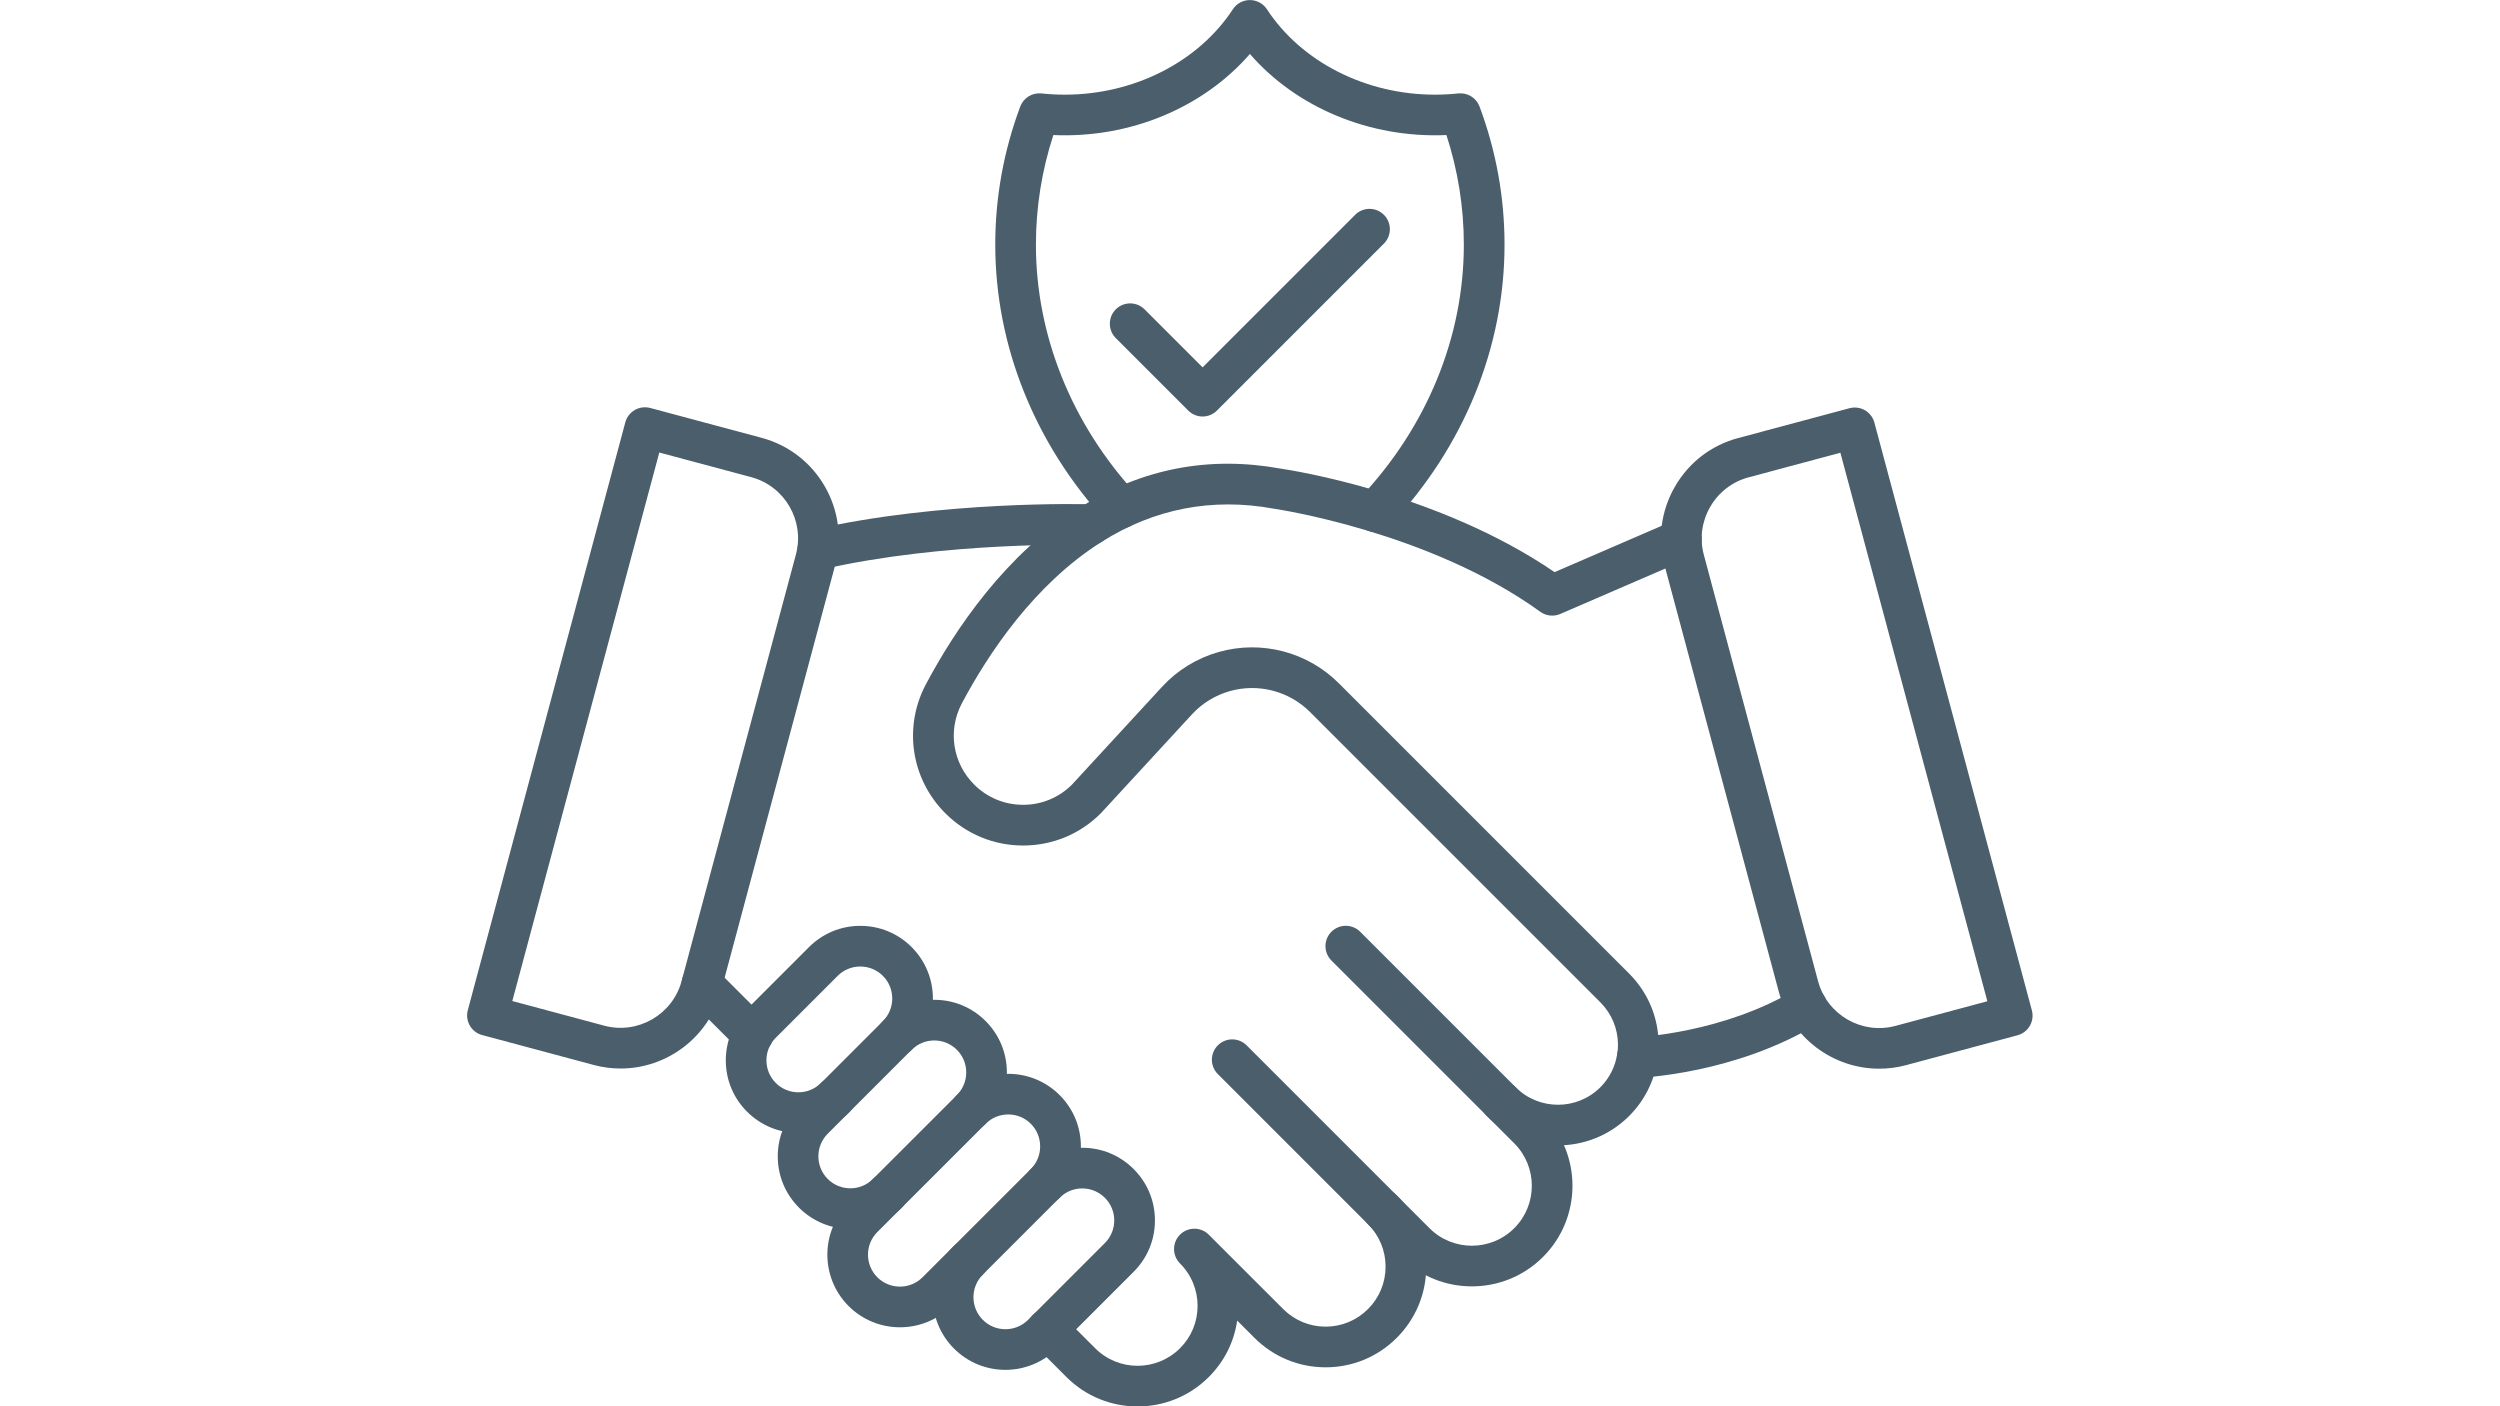
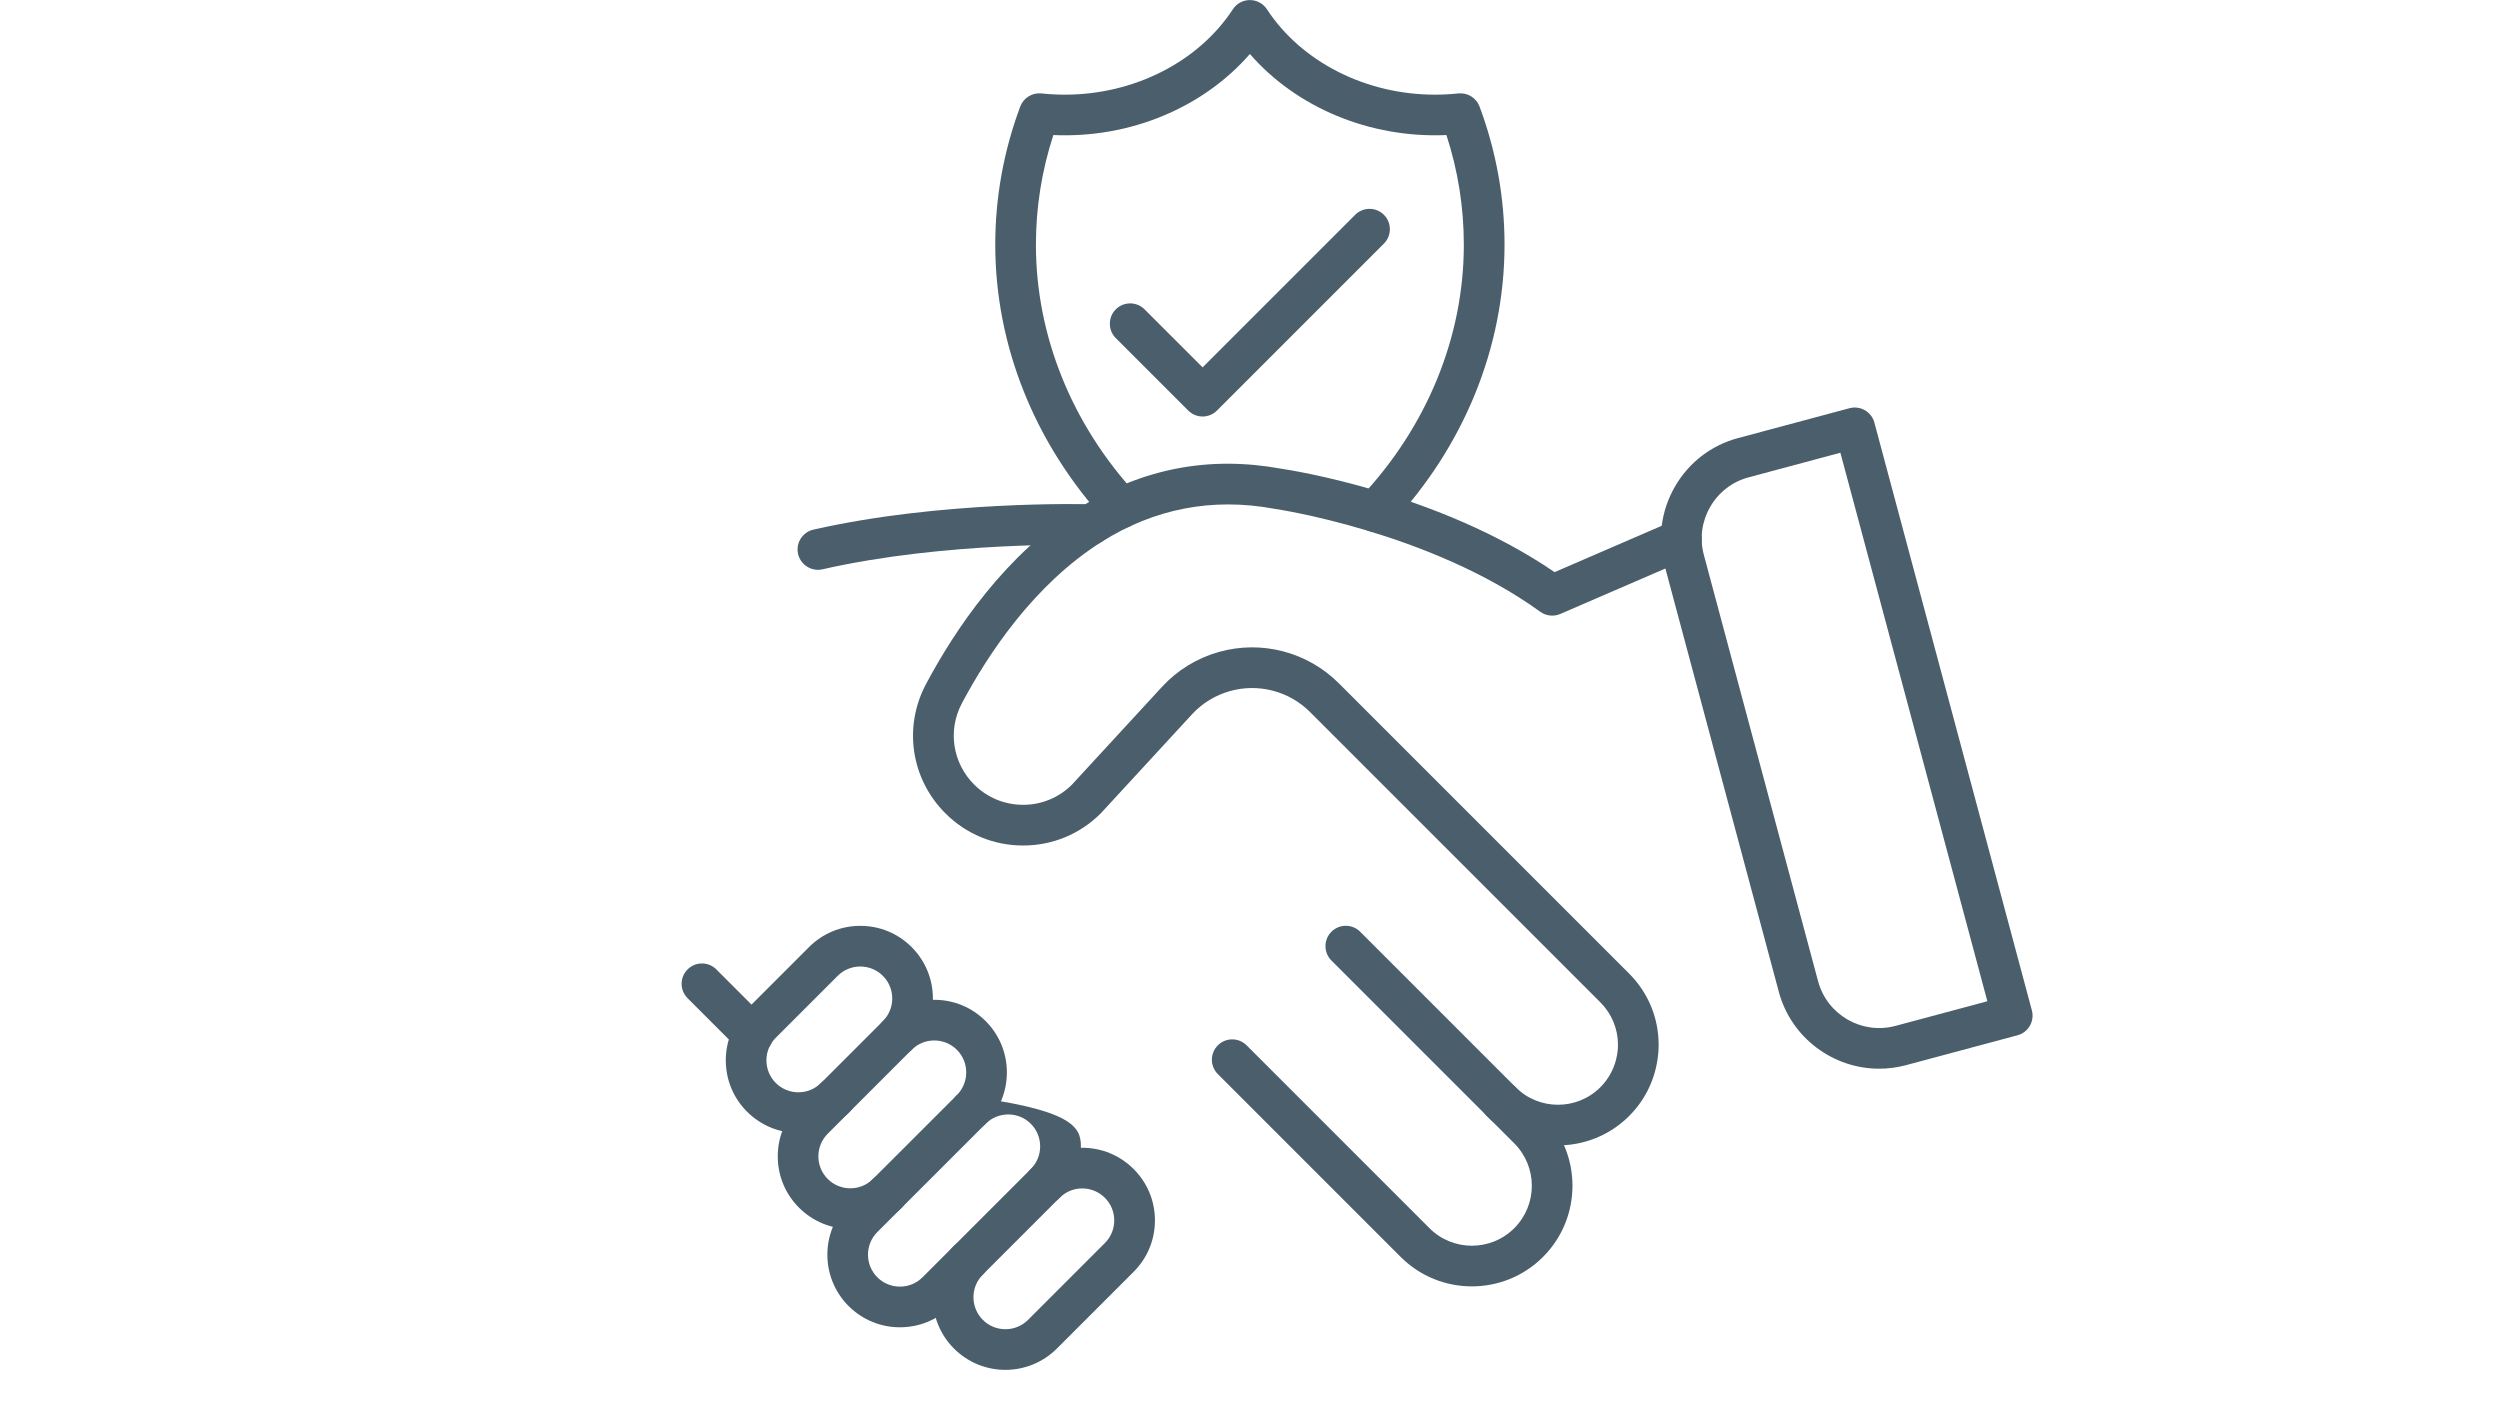
<svg xmlns="http://www.w3.org/2000/svg" width="1920" zoomAndPan="magnify" viewBox="0 0 1440 810" height="1080" preserveAspectRatio="xMidYMid meet" version="1.0">
-   <path fill="#4a5e6b" d="M 943.035 620.816 C 936.773 620.816 931.566 615.855 931.344 609.531 C 931.102 603.066 936.164 597.641 942.605 597.414 C 943.094 597.395 992.602 595.219 1034.668 569.785 C 1040.199 566.43 1047.395 568.219 1050.75 573.75 C 1054.105 579.281 1052.316 586.477 1046.785 589.832 C 999.371 618.5 945.719 620.734 943.461 620.816 C 943.32 620.816 943.176 620.816 943.035 620.816 Z M 943.035 620.816" fill-opacity="1" fill-rule="nonzero" />
  <path fill="#4a5e6b" d="M 433.652 607.723 C 430.664 607.723 427.656 606.586 425.379 604.289 L 396.039 574.949 C 391.465 570.375 391.465 562.953 396.039 558.379 C 400.613 553.805 408.035 553.805 412.609 558.379 L 441.949 587.719 C 446.523 592.293 446.523 599.715 441.949 604.289 C 439.652 606.586 436.641 607.723 433.652 607.723 Z M 433.652 607.723" fill-opacity="1" fill-rule="nonzero" />
-   <path fill="#4a5e6b" d="M 655.246 810.121 C 640.402 810.121 625.562 804.469 614.258 793.164 L 595.004 773.91 C 590.43 769.336 590.43 761.918 595.004 757.34 C 599.578 752.766 607 752.766 611.574 757.34 L 630.828 776.594 C 644.285 790.074 666.203 790.055 679.684 776.594 C 686.207 770.09 689.809 761.43 689.809 752.176 C 689.809 747.684 688.953 743.312 687.266 739.164 C 685.559 734.895 682.996 731.055 679.684 727.738 C 675.109 723.164 675.109 715.742 679.684 711.168 C 684.258 706.594 691.68 706.594 696.254 711.168 L 739.133 754.027 C 745.656 760.555 754.34 764.152 763.551 764.152 C 772.758 764.152 781.441 760.555 787.969 754.027 C 794.492 747.5 798.094 738.82 798.094 729.59 C 798.094 720.359 794.492 711.676 787.988 705.172 C 783.414 700.598 783.414 693.176 787.988 688.602 C 792.562 684.027 799.984 684.027 804.559 688.602 C 815.496 699.539 821.516 714.098 821.516 729.59 C 821.516 745.082 815.477 759.641 804.539 770.598 C 793.578 781.535 779.043 787.574 763.551 787.574 C 748.059 787.574 733.52 781.535 722.562 770.598 L 712.621 760.656 C 710.832 772.957 705.18 784.281 696.23 793.188 C 684.93 804.488 670.086 810.121 655.246 810.121 Z M 655.246 810.121" fill-opacity="1" fill-rule="nonzero" />
  <path fill="#4a5e6b" d="M 847.781 740.953 C 832.941 740.953 818.098 735.301 806.793 724 L 701.477 618.684 C 696.902 614.109 696.902 606.688 701.477 602.113 C 706.051 597.539 713.473 597.539 718.047 602.113 L 823.363 707.43 C 836.824 720.906 858.742 720.906 872.219 707.43 C 885.699 693.969 885.699 672.051 872.219 658.57 L 766.902 553.258 C 762.328 548.68 762.328 541.262 766.902 536.688 C 771.48 532.113 778.898 532.113 783.473 536.688 L 888.789 642.004 C 911.398 664.609 911.398 701.391 888.789 723.977 C 877.465 735.301 862.625 740.953 847.781 740.953 Z M 847.781 740.953" fill-opacity="1" fill-rule="nonzero" />
  <path fill="#4a5e6b" d="M 897.391 659.75 C 882.547 659.75 867.707 654.098 856.422 642.816 C 851.848 638.242 851.848 630.82 856.422 626.246 C 860.996 621.672 868.418 621.672 872.992 626.246 C 886.473 639.703 908.371 639.703 921.828 626.246 C 926.992 621.062 930.348 614.492 931.484 607.297 C 931.508 607.215 931.508 607.156 931.527 607.074 C 931.812 605.469 931.953 603.699 931.953 601.809 C 931.953 592.598 928.355 583.914 921.828 577.367 L 754.602 410.145 C 742.547 398.066 724.859 393.453 708.43 398.066 C 699.992 400.445 692.41 405.102 686.516 411.527 L 634.383 468.129 C 634.281 468.25 634.16 468.352 634.059 468.473 C 622.105 480.43 606.207 487.016 589.309 487.016 C 572.414 487.016 556.496 480.43 544.539 468.473 C 524.719 448.652 520.223 418.723 533.379 394.043 C 550.133 362.547 579.102 319.324 622.043 292.281 C 622.207 292.18 622.348 292.102 622.512 292 C 657.828 269.898 696.516 262.457 737.504 269.898 C 743.727 270.812 828.691 283.867 895.438 329.551 L 963.832 299.969 C 969.77 297.406 976.66 300.133 979.223 306.066 C 981.785 312.004 979.062 318.898 973.125 321.457 L 898.711 353.645 C 894.93 355.289 890.539 354.801 887.203 352.383 C 823.324 306.191 734.863 293.18 733.969 293.055 C 733.805 293.035 733.664 293.016 733.52 292.973 C 698.227 286.531 664.941 292.953 634.566 312.086 C 634.426 312.168 634.281 312.27 634.141 312.352 C 595.773 336.688 569.445 376.172 554.074 405.039 C 545.801 420.594 548.625 439.422 561.109 451.906 C 568.633 459.426 578.656 463.574 589.309 463.574 C 599.883 463.574 609.844 459.488 617.348 452.047 L 669.293 395.648 C 678.117 386.031 689.461 379.078 702.086 375.52 C 726.668 368.586 753.141 375.52 771.172 393.574 L 938.398 560.801 C 949.355 571.777 955.375 586.336 955.375 601.809 C 955.375 605.02 955.109 608.129 954.602 611.059 C 952.672 623.113 947.078 634.094 938.398 642.797 C 927.094 654.098 912.23 659.75 897.391 659.75 Z M 897.391 659.75" fill-opacity="1" fill-rule="nonzero" />
  <path fill="#4a5e6b" d="M 471.105 328.207 C 465.758 328.207 460.938 324.527 459.699 319.102 C 458.254 312.797 462.199 306.516 468.523 305.07 C 541.918 288.34 624.727 290.352 628.57 290.473 C 634.914 290.617 640.016 295.801 640.016 302.184 C 640.016 308.75 634.566 314.098 627.98 313.895 C 624.586 313.812 544.438 311.801 473.727 327.926 C 472.852 328.105 471.977 328.207 471.105 328.207 Z M 471.105 328.207" fill-opacity="1" fill-rule="nonzero" />
  <path fill="#4a5e6b" d="M 459.902 652.594 C 449.188 652.594 438.473 648.508 430.32 640.355 C 422.41 632.445 418.059 621.934 418.059 610.773 C 418.059 599.613 422.41 589.078 430.32 581.191 L 465.961 545.551 C 473.867 537.641 484.359 533.289 495.543 533.289 C 506.723 533.289 517.234 537.641 525.125 545.551 C 541.43 561.855 541.43 588.41 525.125 604.715 C 520.551 609.289 513.129 609.289 508.555 604.715 C 503.98 600.141 503.98 592.719 508.555 588.145 C 515.73 580.969 515.73 569.277 508.555 562.102 C 505.078 558.625 500.441 556.711 495.523 556.711 C 490.602 556.711 485.984 558.625 482.488 562.102 L 446.848 597.742 C 443.371 601.219 441.461 605.832 441.461 610.754 C 441.461 615.672 443.371 620.309 446.848 623.785 C 454.023 630.961 465.715 630.961 472.895 623.785 C 477.469 619.211 484.887 619.211 489.461 623.785 C 494.039 628.359 494.039 635.781 489.461 640.355 C 481.332 648.508 470.617 652.594 459.902 652.594 Z M 459.902 652.594" fill-opacity="1" fill-rule="nonzero" />
  <path fill="#4a5e6b" d="M 489.828 707.875 C 479.113 707.875 468.398 703.789 460.246 695.637 C 452.336 687.727 447.988 677.238 447.988 666.055 C 447.988 654.871 452.336 644.359 460.246 636.473 L 508.574 588.145 C 516.484 580.234 526.973 575.887 538.156 575.887 C 549.34 575.887 559.852 580.234 567.738 588.145 C 584.043 604.449 584.043 631.004 567.738 647.309 C 563.164 651.883 555.742 651.883 551.168 647.309 C 546.594 642.734 546.594 635.312 551.168 630.738 C 558.344 623.562 558.344 611.871 551.168 604.695 C 547.691 601.219 543.055 599.305 538.137 599.305 C 533.215 599.305 528.602 601.219 525.105 604.695 L 476.777 653.023 C 473.301 656.5 471.387 661.133 471.387 666.055 C 471.387 670.973 473.301 675.59 476.777 679.086 C 483.953 686.262 495.645 686.262 502.82 679.086 C 507.395 674.512 514.816 674.512 519.391 679.086 C 523.965 683.66 523.965 691.082 519.391 695.656 C 511.258 703.809 500.523 707.875 489.828 707.875 Z M 489.828 707.875" fill-opacity="1" fill-rule="nonzero" />
-   <path fill="#4a5e6b" d="M 518.375 764.52 C 507.66 764.52 496.945 760.434 488.793 752.281 C 472.484 735.973 472.484 709.422 488.793 693.113 L 551.168 630.758 C 567.473 614.453 594.027 614.453 610.332 630.758 C 618.242 638.668 622.594 649.16 622.594 660.34 C 622.594 671.523 618.242 682.035 610.332 689.922 L 547.977 752.277 C 539.805 760.434 529.09 764.52 518.375 764.52 Z M 580.75 641.922 C 576.035 641.922 571.316 643.711 567.719 647.309 L 505.34 709.664 C 498.164 716.844 498.164 728.531 505.34 735.711 C 512.52 742.887 524.211 742.887 531.387 735.711 L 593.742 673.352 C 597.219 669.875 599.129 665.242 599.129 660.32 C 599.129 655.402 597.219 650.766 593.742 647.289 C 590.184 643.711 585.469 641.922 580.75 641.922 Z M 580.75 641.922" fill-opacity="1" fill-rule="nonzero" />
+   <path fill="#4a5e6b" d="M 518.375 764.52 C 507.66 764.52 496.945 760.434 488.793 752.281 C 472.484 735.973 472.484 709.422 488.793 693.113 L 551.168 630.758 C 618.242 638.668 622.594 649.16 622.594 660.34 C 622.594 671.523 618.242 682.035 610.332 689.922 L 547.977 752.277 C 539.805 760.434 529.09 764.52 518.375 764.52 Z M 580.75 641.922 C 576.035 641.922 571.316 643.711 567.719 647.309 L 505.34 709.664 C 498.164 716.844 498.164 728.531 505.34 735.711 C 512.52 742.887 524.211 742.887 531.387 735.711 L 593.742 673.352 C 597.219 669.875 599.129 665.242 599.129 660.32 C 599.129 655.402 597.219 650.766 593.742 647.289 C 590.184 643.711 585.469 641.922 580.75 641.922 Z M 580.75 641.922" fill-opacity="1" fill-rule="nonzero" />
  <path fill="#4a5e6b" d="M 579.105 789.039 C 568.391 789.039 557.676 784.953 549.523 776.801 C 533.195 760.473 533.195 733.922 549.523 717.613 C 554.098 713.039 561.516 713.039 566.09 717.613 C 570.668 722.188 570.668 729.609 566.09 734.184 C 558.914 741.363 558.914 753.051 566.113 760.25 C 573.289 767.426 584.98 767.426 592.156 760.25 L 636.418 715.988 C 639.895 712.512 641.805 707.875 641.805 702.957 C 641.805 698.035 639.895 693.422 636.418 689.945 C 632.941 686.469 628.305 684.535 623.387 684.535 C 623.387 684.535 623.387 684.535 623.363 684.535 C 618.445 684.535 613.828 686.445 610.375 689.922 C 605.797 694.496 598.379 694.496 593.805 689.922 C 589.23 685.348 589.23 677.926 593.805 673.352 C 601.691 665.465 612.203 661.113 623.363 661.113 C 623.387 661.113 623.387 661.113 623.406 661.113 C 634.586 661.113 645.078 665.484 652.988 673.375 C 660.898 681.281 665.246 691.773 665.246 702.957 C 665.246 714.137 660.898 724.648 652.988 732.539 L 608.727 776.801 C 600.531 784.953 589.816 789.039 579.105 789.039 Z M 579.105 789.039" fill-opacity="1" fill-rule="nonzero" />
  <path fill="#4a5e6b" d="M 1082.387 615.57 C 1055.977 615.57 1031.738 597.926 1024.582 571.23 L 958.77 325.605 C 954.645 310.215 956.777 294.113 964.789 280.246 C 972.801 266.383 985.688 256.461 1001.059 252.352 L 1065.309 235.133 C 1071.547 233.465 1077.973 237.164 1079.641 243.406 L 1170.359 581.984 C 1172.027 588.227 1168.324 594.652 1162.082 596.316 L 1097.836 613.539 C 1092.691 614.922 1087.508 615.57 1082.387 615.57 Z M 1007.141 274.961 C 997.809 277.461 989.957 283.5 985.078 291.957 C 980.199 300.414 978.898 310.215 981.398 319.547 L 1047.211 565.172 C 1052.418 584.566 1072.422 596.113 1091.797 590.91 L 1144.723 576.719 L 1060.062 260.77 Z M 1004.109 263.656 Z M 1004.109 263.656" fill-opacity="1" fill-rule="nonzero" />
-   <path fill="#4a5e6b" d="M 357.453 615.469 C 352.348 615.469 347.145 614.82 341.98 613.418 L 277.73 596.195 C 271.492 594.527 267.77 588.105 269.457 581.863 L 360.176 243.285 C 360.988 240.277 362.941 237.734 365.625 236.168 C 368.309 234.625 371.52 234.195 374.508 234.988 L 438.758 252.211 C 470.617 260.75 489.605 293.625 481.066 325.484 L 415.254 571.105 C 408.098 597.801 383.863 615.469 357.453 615.469 Z M 348.039 590.789 C 367.414 595.973 387.418 584.426 392.625 565.047 L 458.438 319.426 C 463.641 300.031 452.094 280.043 432.699 274.84 L 379.754 260.648 L 295.094 576.598 Z M 348.039 590.789" fill-opacity="1" fill-rule="nonzero" />
  <path fill="#4a5e6b" d="M 791.992 306.414 C 789.105 306.414 786.219 305.355 783.961 303.223 C 779.246 298.789 779.043 291.367 783.473 286.672 C 821.961 245.848 843.168 194.102 843.168 140.918 C 843.168 119.426 839.793 98.219 833.145 77.789 C 788.902 79.738 746.633 61.848 719.938 31.086 C 693.242 61.848 651.055 79.762 606.734 77.789 C 600.066 98.219 596.691 119.426 596.691 140.918 C 596.691 193.129 617.203 244.18 654.473 284.617 C 658.844 289.375 658.559 296.777 653.801 301.168 C 649.043 305.559 641.645 305.234 637.25 300.496 C 596 255.707 573.27 199.023 573.27 140.918 C 573.27 113.715 578.105 86.957 587.664 61.359 C 589.535 56.359 594.555 53.27 599.863 53.816 C 604.336 54.285 608.867 54.527 613.34 54.527 C 653.172 54.527 690.254 35.68 710.141 5.328 C 712.293 2.012 715.996 0.039 719.938 0.039 C 723.883 0.039 727.562 2.031 729.738 5.328 C 749.602 35.68 786.688 54.527 826.535 54.527 C 831.008 54.527 835.543 54.285 840.016 53.816 C 845.32 53.27 850.344 56.359 852.215 61.359 C 861.77 86.938 866.609 113.715 866.609 140.918 C 866.609 200.082 843.148 257.559 800.551 302.734 C 798.215 305.172 795.105 306.414 791.992 306.414 Z M 791.992 306.414" fill-opacity="1" fill-rule="nonzero" />
  <path fill="#4a5e6b" d="M 692.695 239.91 C 689.586 239.91 686.617 238.668 684.418 236.473 L 642.699 194.754 C 638.125 190.18 638.125 182.758 642.699 178.184 C 647.273 173.609 654.695 173.609 659.27 178.184 L 692.695 211.609 L 780.566 123.738 C 785.141 119.16 792.562 119.16 797.137 123.738 C 801.711 128.312 801.711 135.73 797.137 140.305 L 700.988 236.453 C 698.773 238.668 695.805 239.91 692.695 239.91 Z M 692.695 239.91" fill-opacity="1" fill-rule="nonzero" />
</svg>